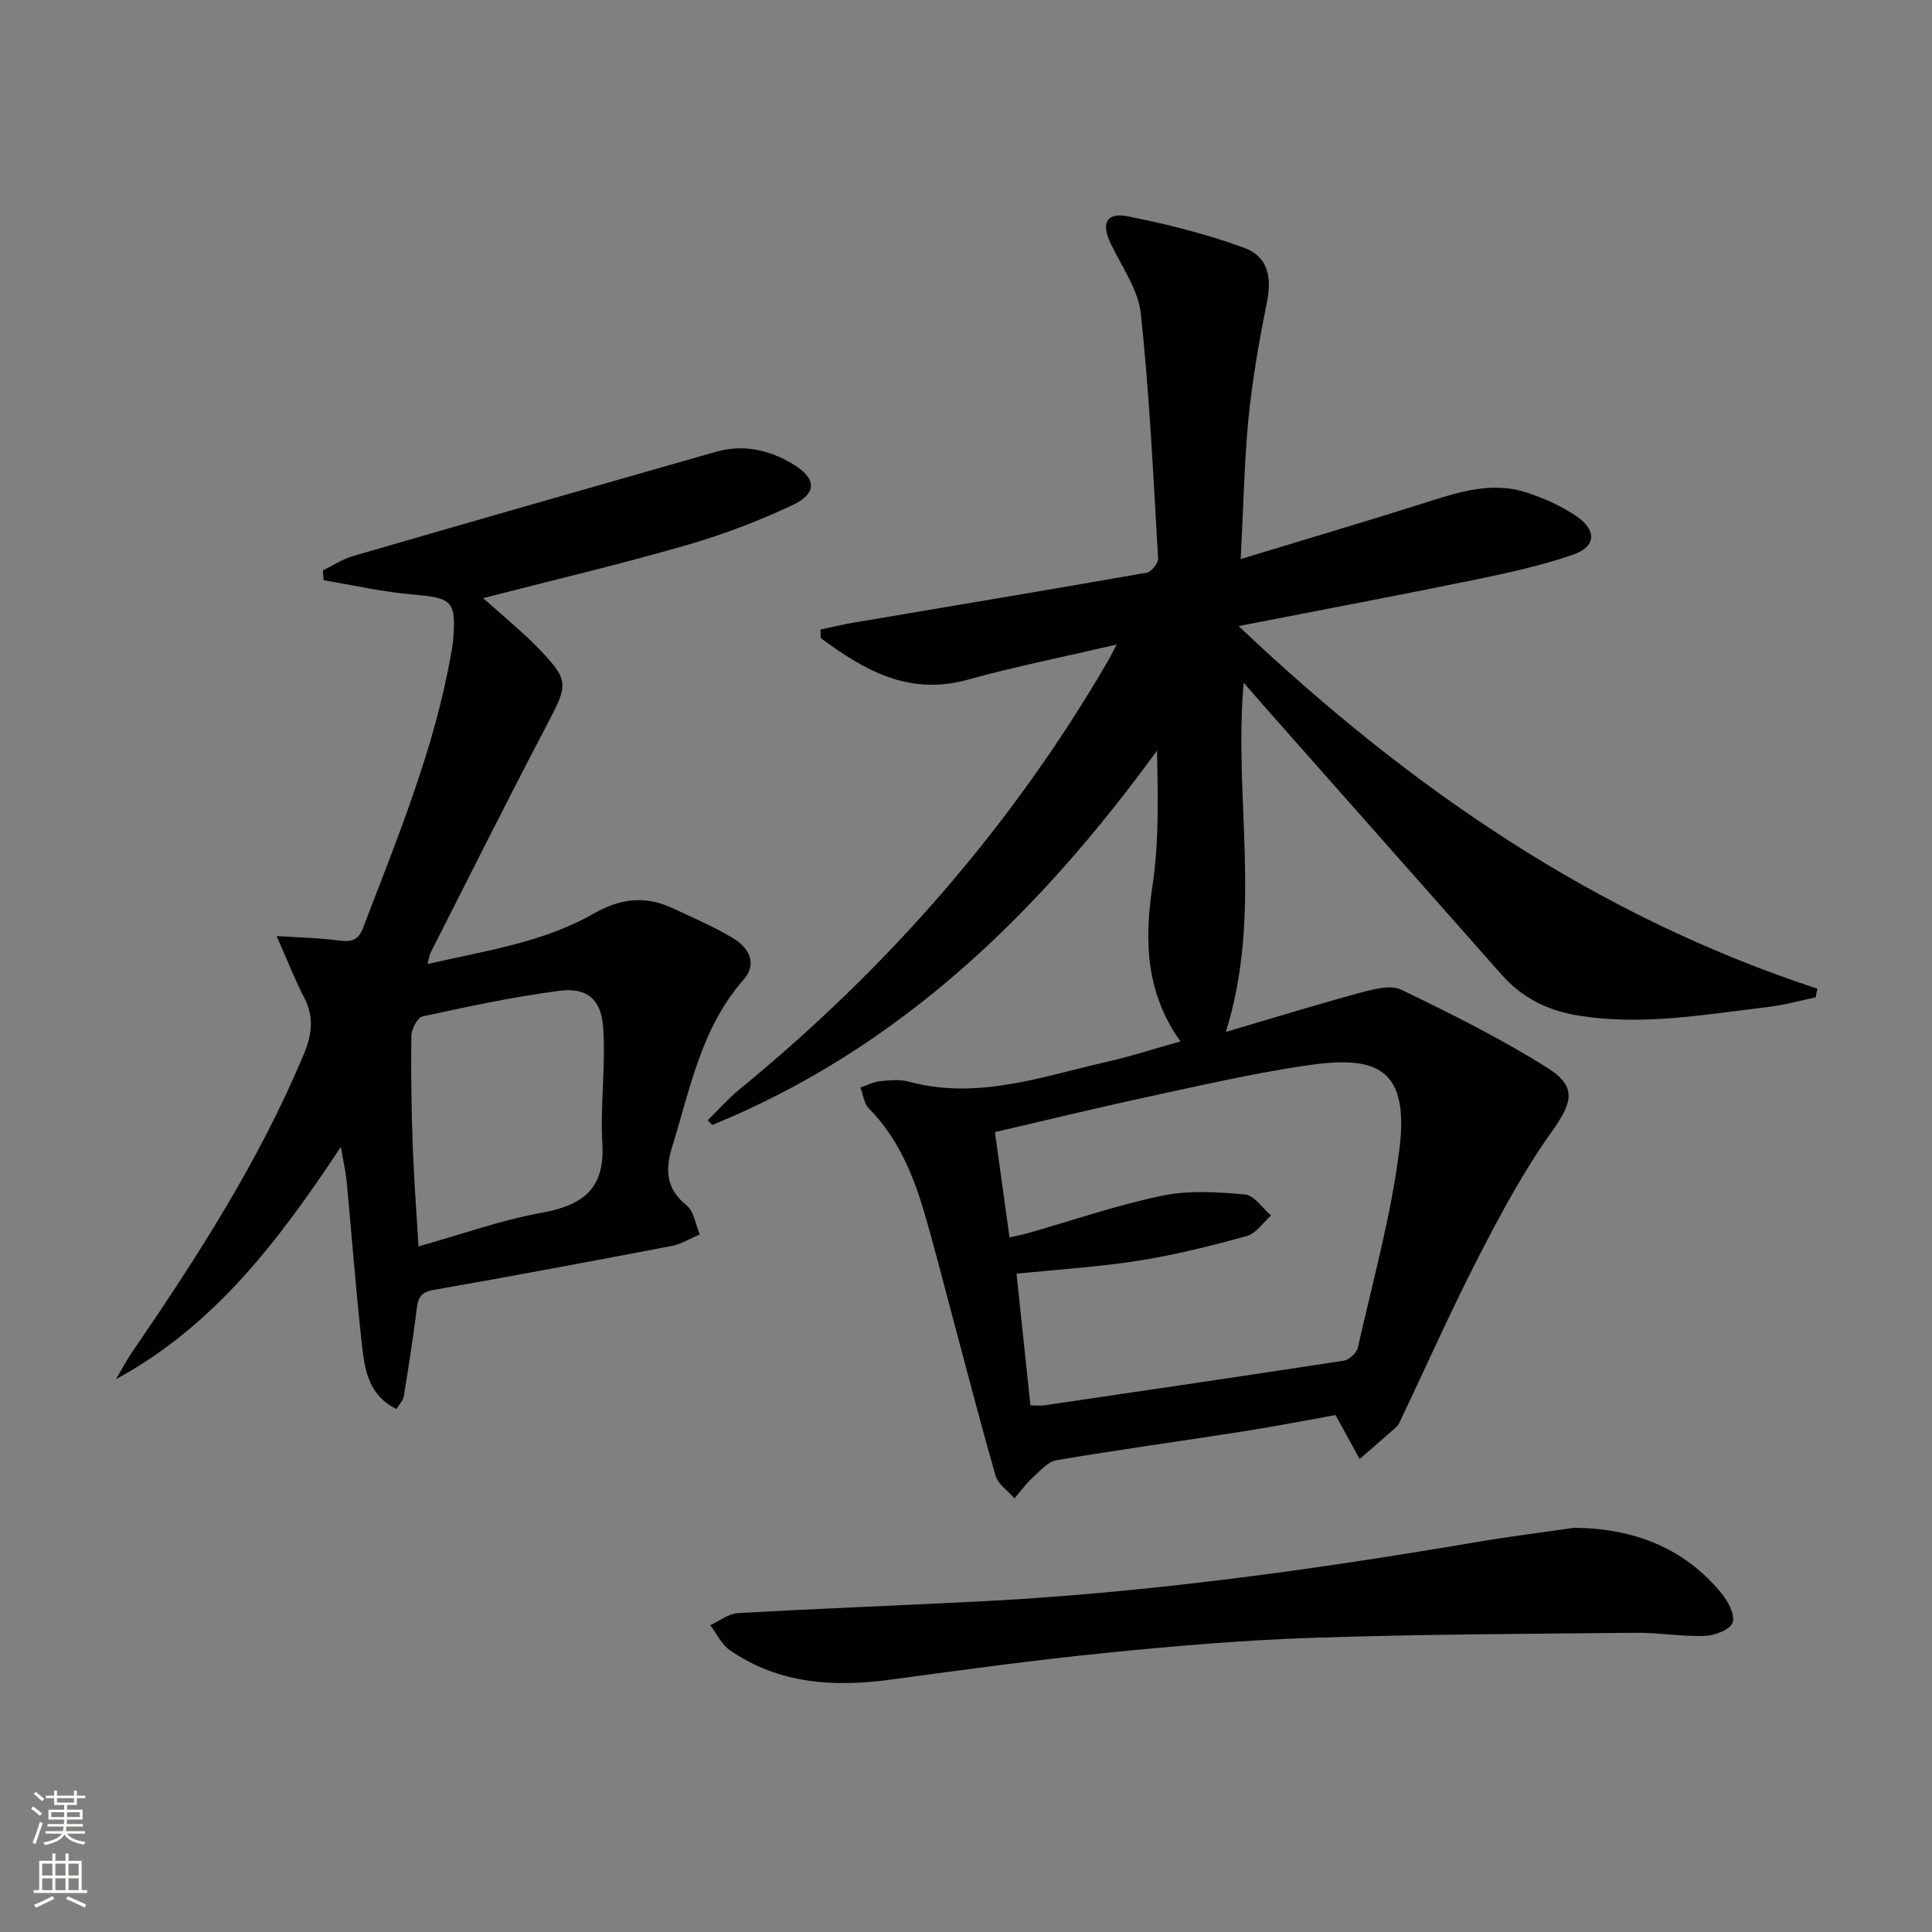
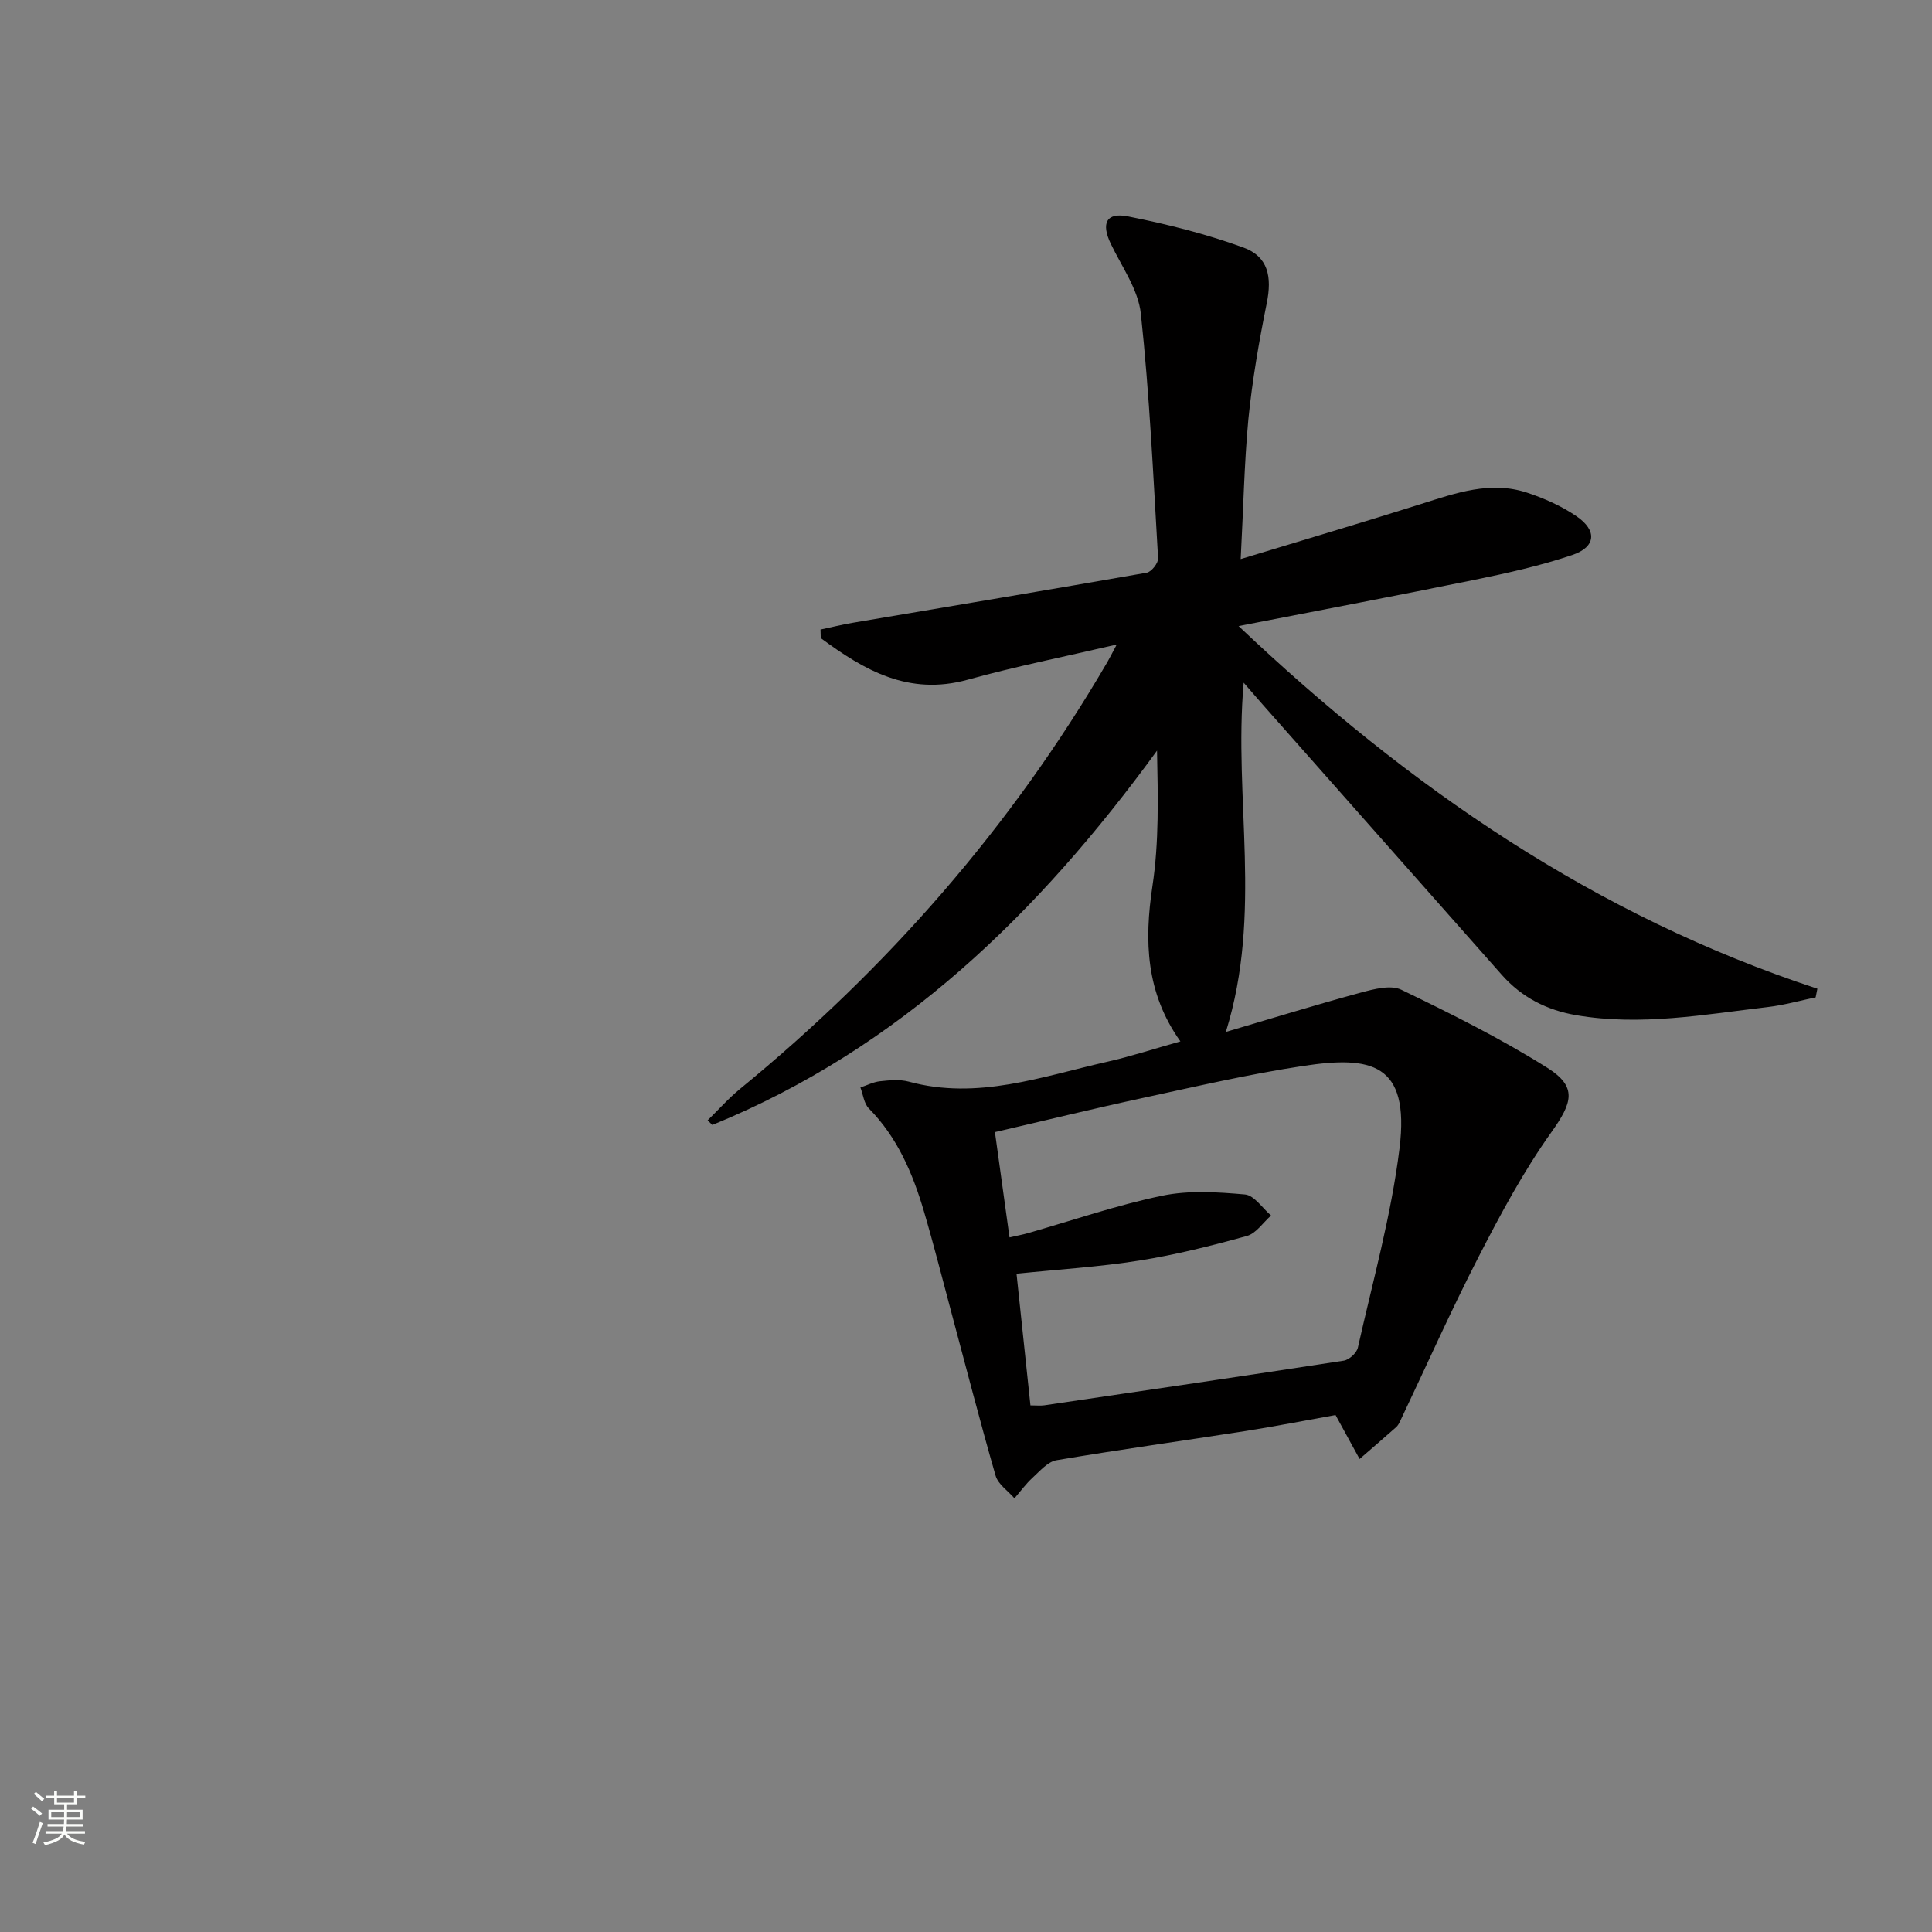
<svg xmlns="http://www.w3.org/2000/svg" enable-background="new 0 0 400 400" viewBox="0 0 400 400">
  <rect x="0" y="0" width="400" height="400" fill="#808080" stroke="none" />
  <g fill="#010000">
    <path d="m256.87 115.75c13.04-3.97 25.26-7.58 37.4-11.42 7.18-2.27 14.33-4.82 21.89-2.33 3.58 1.18 7.17 2.78 10.26 4.9 4.3 2.95 4 6.35-.88 8-6.57 2.22-13.4 3.74-20.2 5.13-15.76 3.23-31.58 6.21-48.9 9.59 35.37 33.52 73.91 60.01 119.83 75.08-.12.6-.24 1.19-.36 1.79-3.28.68-6.53 1.61-9.85 2-13.18 1.55-26.32 3.98-39.68 1.7-6.14-1.05-11.32-3.69-15.46-8.37-16.42-18.58-32.86-37.15-49.29-55.72-1.18-1.33-2.34-2.69-4.14-4.76-2.13 24.11 3.98 47.66-3.69 72.31 10.09-2.97 18.97-5.72 27.93-8.14 2.71-.73 6.2-1.66 8.41-.59 10.28 4.96 20.55 10.08 30.19 16.14 6.32 3.97 5.21 7.25.86 13.36-5.74 8.05-10.47 16.87-15.01 25.69-5.76 11.2-10.88 22.73-16.29 34.11-.21.45-.46.93-.82 1.25-2.51 2.22-5.05 4.41-7.58 6.6-1.52-2.77-3.03-5.54-4.98-9.1-5.66 1.01-12.26 2.31-18.89 3.35-12.95 2.03-25.95 3.81-38.87 6-1.82.31-3.44 2.23-4.97 3.63-1.39 1.27-2.51 2.83-3.75 4.26-1.34-1.55-3.38-2.89-3.9-4.68-3.26-11.3-6.18-22.71-9.23-34.07-1.85-6.89-3.59-13.82-5.61-20.66-2.32-7.87-5.49-15.32-11.42-21.33-1-1.02-1.17-2.86-1.73-4.32 1.35-.45 2.67-1.14 4.05-1.29 1.97-.21 4.09-.42 5.96.08 14.26 3.88 27.59-1.07 41.11-4.12 4.84-1.09 9.57-2.65 15.13-4.21-7.15-10.06-7.51-20.76-5.79-32.16 1.38-9.1 1.14-18.45.95-28.04-24.46 33.58-53.2 61.62-92.07 77.5-.32-.32-.65-.64-.97-.96 2.23-2.18 4.3-4.53 6.7-6.5 30.56-25.03 56.2-54.29 76.11-88.47.48-.83.9-1.69 1.89-3.54-10.9 2.54-20.97 4.54-30.84 7.28-12.25 3.4-21.46-1.98-30.44-8.61-.02-.59-.04-1.18-.05-1.77 2.22-.47 4.43-1.02 6.67-1.4 20.29-3.44 40.6-6.81 60.87-10.37.97-.17 2.41-2 2.35-2.98-.99-16.9-1.77-33.83-3.57-50.64-.53-5-3.95-9.73-6.23-14.49-2.01-4.21-.95-6.55 3.55-5.66 8.08 1.6 16.16 3.63 23.89 6.44 5.18 1.88 5.96 6.08 4.86 11.52-1.61 7.95-3 15.98-3.81 24.05-.86 9.23-1.03 18.53-1.59 28.94zm-47.86 140.44c1.62-.37 2.73-.57 3.81-.88 9.25-2.64 18.4-5.8 27.79-7.75 5.51-1.15 11.46-.76 17.14-.26 1.92.17 3.62 2.84 5.41 4.36-1.65 1.46-3.09 3.7-4.99 4.23-7.33 2.03-14.75 3.9-22.25 5.09-8.3 1.32-16.74 1.83-25.46 2.73.97 9.19 1.92 18.2 2.88 27.26 1.24 0 2.06.1 2.85-.01 20.68-3.04 41.36-6.07 62.02-9.25 1.12-.17 2.67-1.59 2.92-2.68 3.08-13.73 6.92-27.4 8.63-41.31 2.17-17.72-5.98-19.14-19.94-17.03-11.13 1.68-22.14 4.24-33.16 6.62-10.16 2.19-20.26 4.67-30.67 7.08 1.04 7.51 2.01 14.51 3.02 21.8z" />
-     <path d="m88.52 199.59c12.07-2.77 23.95-4.44 34.47-10.48 5.33-3.06 10.55-3.73 16.11-1.15 4.22 1.96 8.51 3.82 12.51 6.18 3.34 1.97 5.35 5.25 2.32 8.71-8.72 9.94-11.02 22.46-14.73 34.47-1.51 4.88-1.36 8.76 2.98 12.27 1.52 1.23 1.83 3.95 2.7 5.99-1.92.81-3.77 1.98-5.77 2.37-16.46 3.15-32.92 6.25-49.43 9.13-3.29.57-3.22 2.57-3.53 4.95-.73 5.74-1.64 11.46-2.57 17.18-.12.73-.8 1.38-1.5 2.51-5.59-2.71-6.53-7.84-7.09-12.8-1.28-11.39-2.13-22.83-3.21-34.24-.2-2.07-.68-4.11-1.21-7.23-12.84 19.39-26.17 37.03-46.57 48.1 1.12-1.87 2.13-3.81 3.36-5.61 13.45-19.65 26.33-39.6 35.55-61.7 1.73-4.16 2.13-7.75.03-11.78-1.89-3.64-3.38-7.49-5.67-12.66 4.85.31 8.68.39 12.46.87 2.53.32 4.3.43 5.44-2.57 7.1-18.6 14.77-37 18.22-56.76.14-.82.32-1.64.39-2.46.72-8.51-.04-9.07-8.42-9.8-6.15-.54-12.23-1.93-18.34-2.95-.06-.68-.12-1.35-.18-2.03 2.09-1.01 4.09-2.35 6.29-2.99 25-7.25 50.02-14.43 75.06-21.56 5.59-1.59 10.88-.48 15.8 2.43 5.04 2.98 5.35 6.12.08 8.6-7.17 3.38-14.7 6.21-22.32 8.4-13.56 3.9-27.3 7.14-41.73 10.86 2.29 2.01 4.44 3.86 6.55 5.76 1.49 1.33 2.99 2.66 4.38 4.09 6.99 7.18 6.81 7.78 2.24 16.47-8.2 15.59-16.05 31.36-24.03 47.07-.27.53-.33 1.17-.64 2.36zm-1.88 58.47c8.91-2.5 17.06-5.43 25.45-6.96 8.47-1.54 13.17-4.85 12.62-14.28-.47-8.06.75-16.22.15-24.26-.43-5.82-3.46-8.16-9.12-7.42-9.49 1.24-18.88 3.27-28.24 5.29-1.05.23-2.31 2.6-2.33 4-.11 7.64.02 15.29.28 22.93.25 6.74.77 13.46 1.19 20.7z" />
-     <path d="m325.96 316.31c12.24.15 22.64 4.05 30.48 13.6 1.36 1.65 2.85 4.49 2.27 6.05-.54 1.46-3.7 2.67-5.74 2.74-4.79.16-9.6-.7-14.4-.65-22.25.22-44.51.3-66.74 1.04-14.27.47-28.53 1.68-42.74 3.11-14.85 1.49-29.66 3.5-44.46 5.52-11.88 1.62-23.3.99-33.51-6.06-1.73-1.19-2.73-3.43-4.07-5.18 1.9-.86 3.75-2.38 5.69-2.49 16.42-.94 32.86-1.57 49.29-2.39 34.7-1.74 69.05-6.45 103.27-12.26 6.85-1.18 13.77-2.03 20.66-3.03z" />
  </g>
  <path d="m6.44 374.46.42-.45c.65.47 1.27.95 1.85 1.44l-.45.49c-.65-.56-1.25-1.06-1.82-1.48m.93 7.33-.63-.26c.55-1.36 1.05-2.8 1.52-4.33.19.1.38.19.59.27-.46 1.29-.95 2.73-1.48 4.32m-.38-10.38.44-.42c.43.34 1.01.82 1.74 1.44l-.49.49c-.53-.51-1.09-1.01-1.69-1.51m2.5.35h1.72v-1.04h.59v1.04h3.52v-1.04h.59v1.04h1.75v.53h-1.75v1.42h-2.03v.97h3.22v2.03h-3.24c0 .35-.01.66-.03.93h3.32v.53h-3.37c-.03.27-.08.58-.15.94h3.96v.53h-3.71c.67.92 1.93 1.48 3.79 1.68-.13.24-.23.44-.29.59-2.13-.38-3.48-1.08-4.04-2.12-.43.97-1.77 1.72-4.03 2.23-.09-.19-.2-.37-.33-.55 2.1-.42 3.37-1.03 3.81-1.83h-3.36v-.53h3.58c.08-.29.13-.61.16-.94h-3.33v-.53h3.39c.02-.27.04-.58.04-.93h-3.23v-2.03h3.25v-.97h-2.07v-1.42h-1.73zm1.12 3.44v1h2.65c.01-.3.02-.44.01-.4v-.25-.35zm1.19-2h3.52v-.91h-3.52zm4.71 2h-2.63v.59c0 .15-.01.28-.01.4h2.64z" fill="#fbfcfa" />
-   <path d="m13.56 383.74h.63v1.52h2.72v6.07h1.13v.6h-11.06v-.6h1.13v-6.07h2.73v-1.52h.63v1.52h2.1v-1.52zm-2.69 8.83.38.56c-1.24.63-2.53 1.25-3.85 1.85-.1-.21-.21-.42-.34-.63 1.36-.55 2.63-1.15 3.81-1.78m-2.13-4.27h2.1v-2.45h-2.1zm0 3.04h2.1v-2.46h-2.1zm2.72-3.04h2.1v-2.45h-2.1zm0 3.04h2.1v-2.46h-2.1zm6.07 3.6c-1.41-.71-2.7-1.3-3.86-1.78l.35-.56c1.45.62 2.75 1.19 3.84 1.72zm-1.25-9.09h-2.1v2.45h2.1zm-2.09 5.49h2.1v-2.46h-2.1z" fill="#fbfcfa" />
</svg>